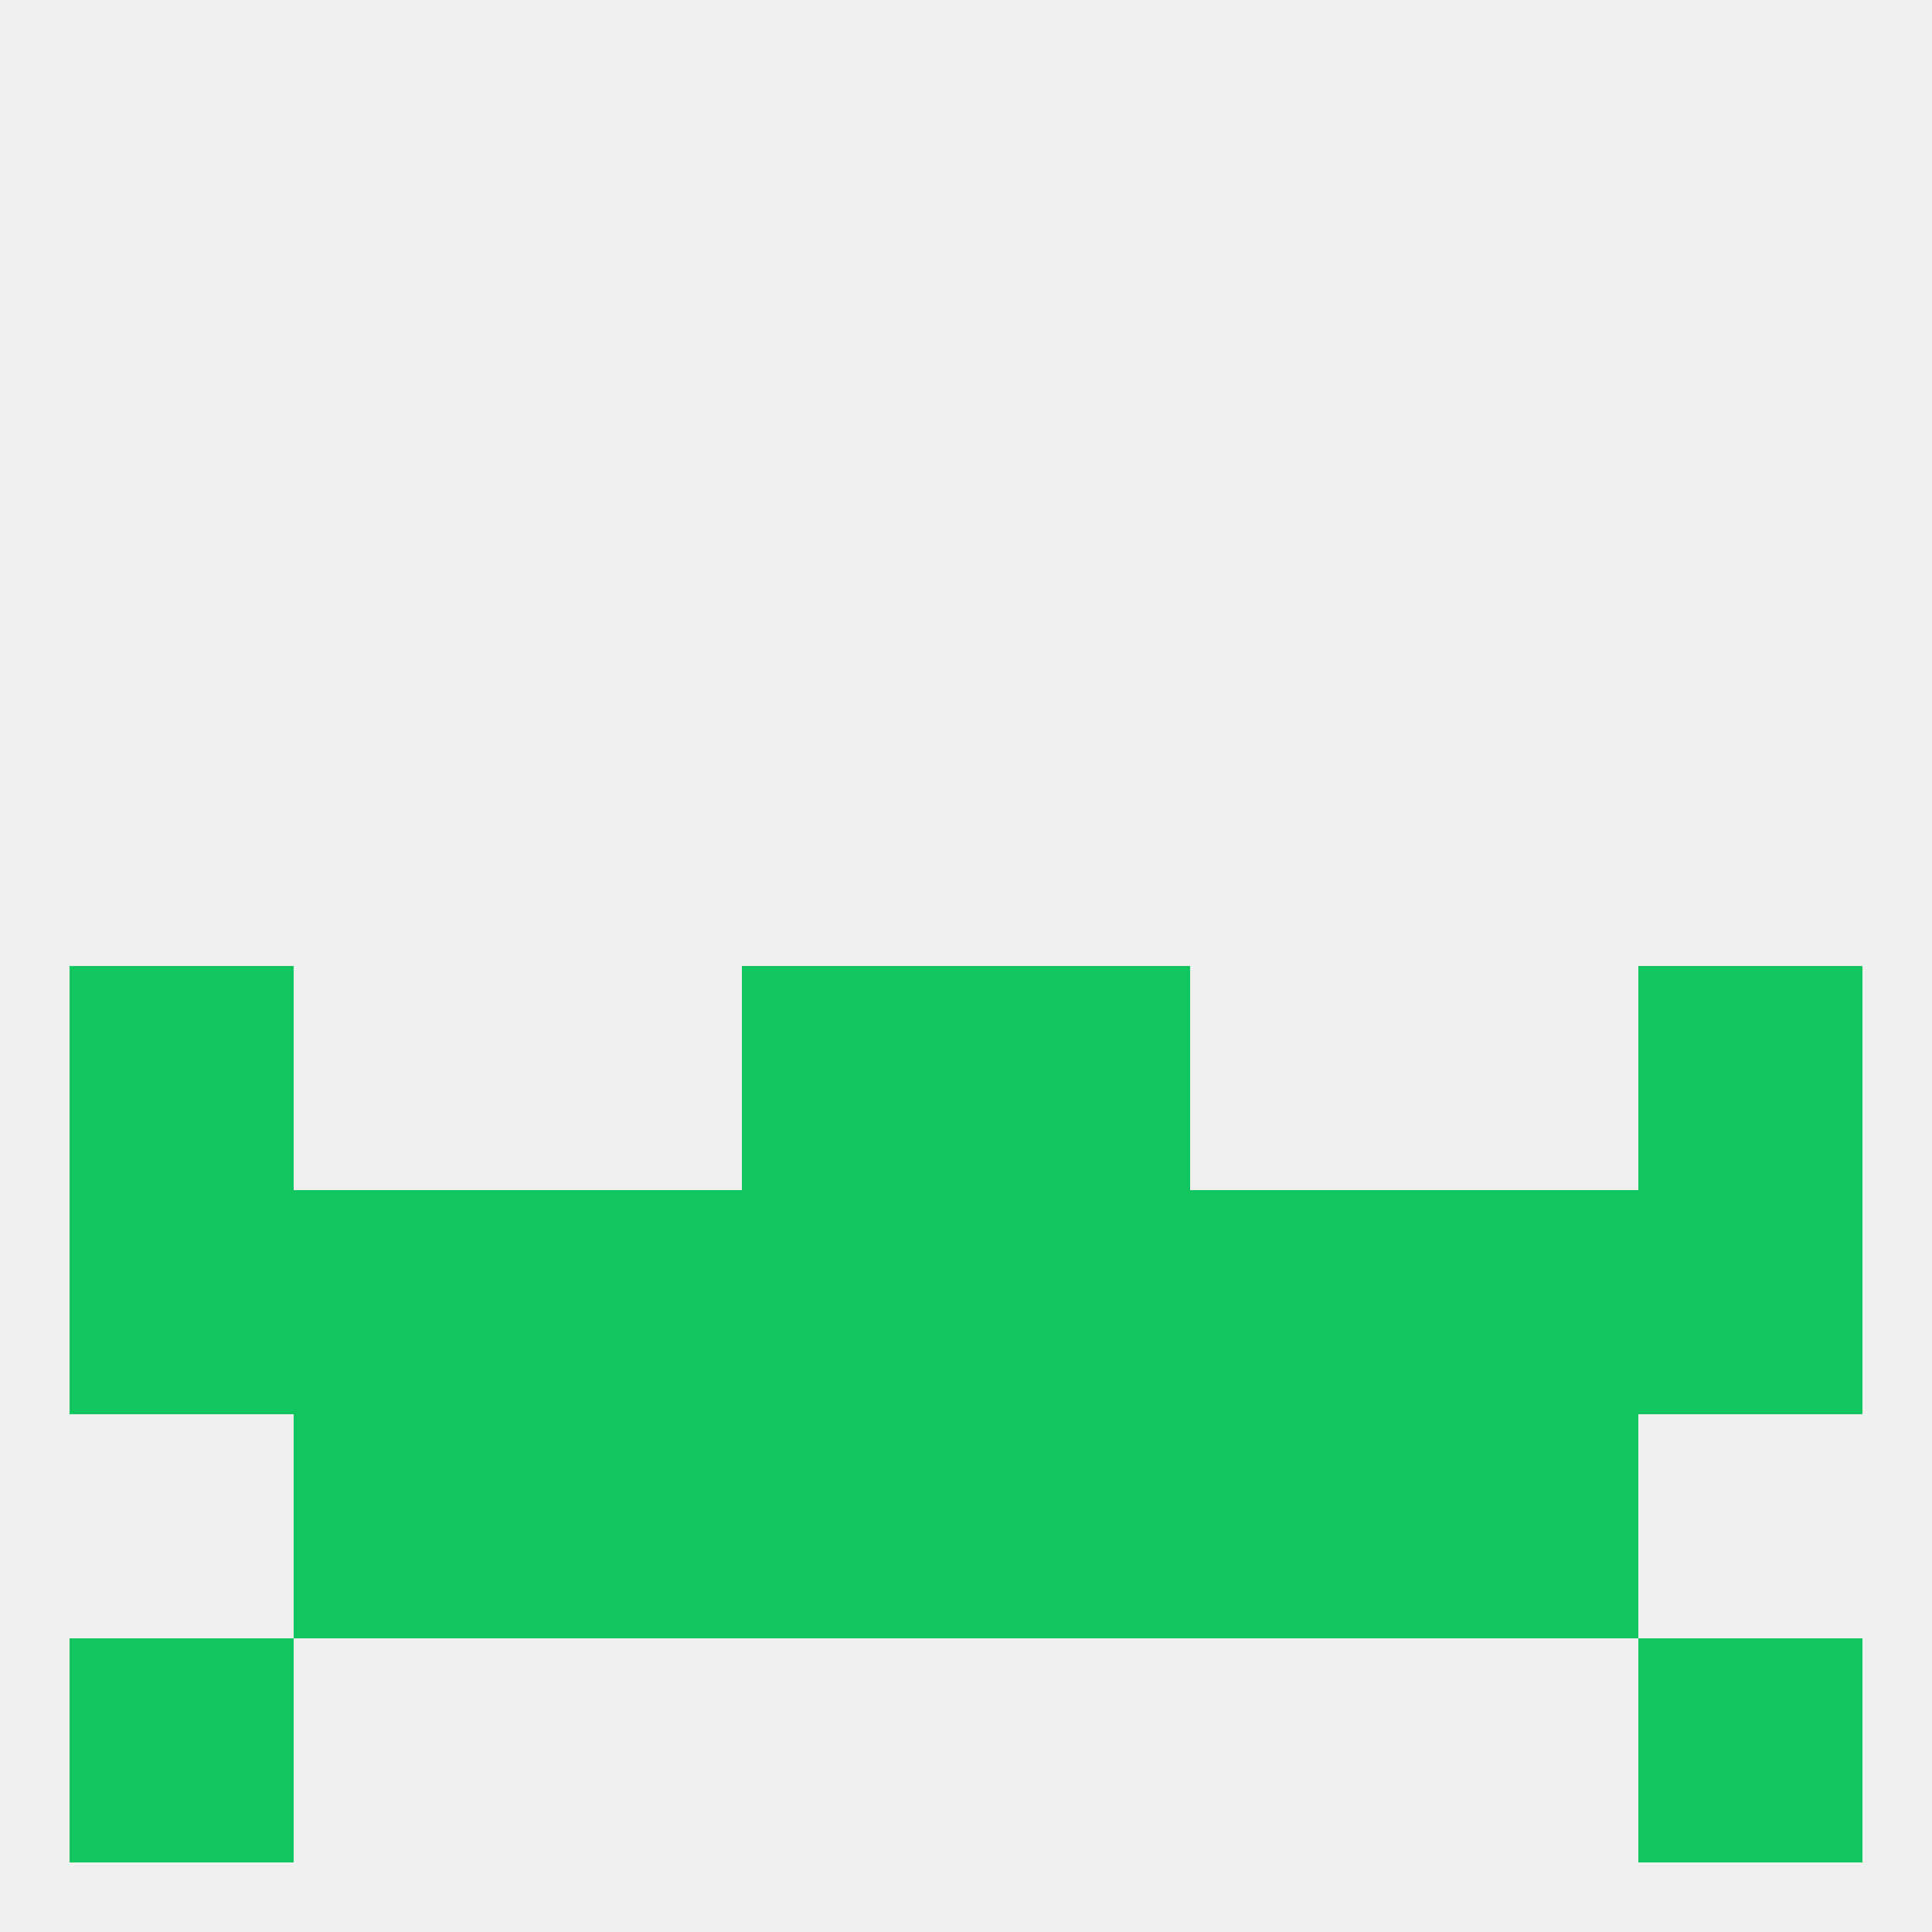
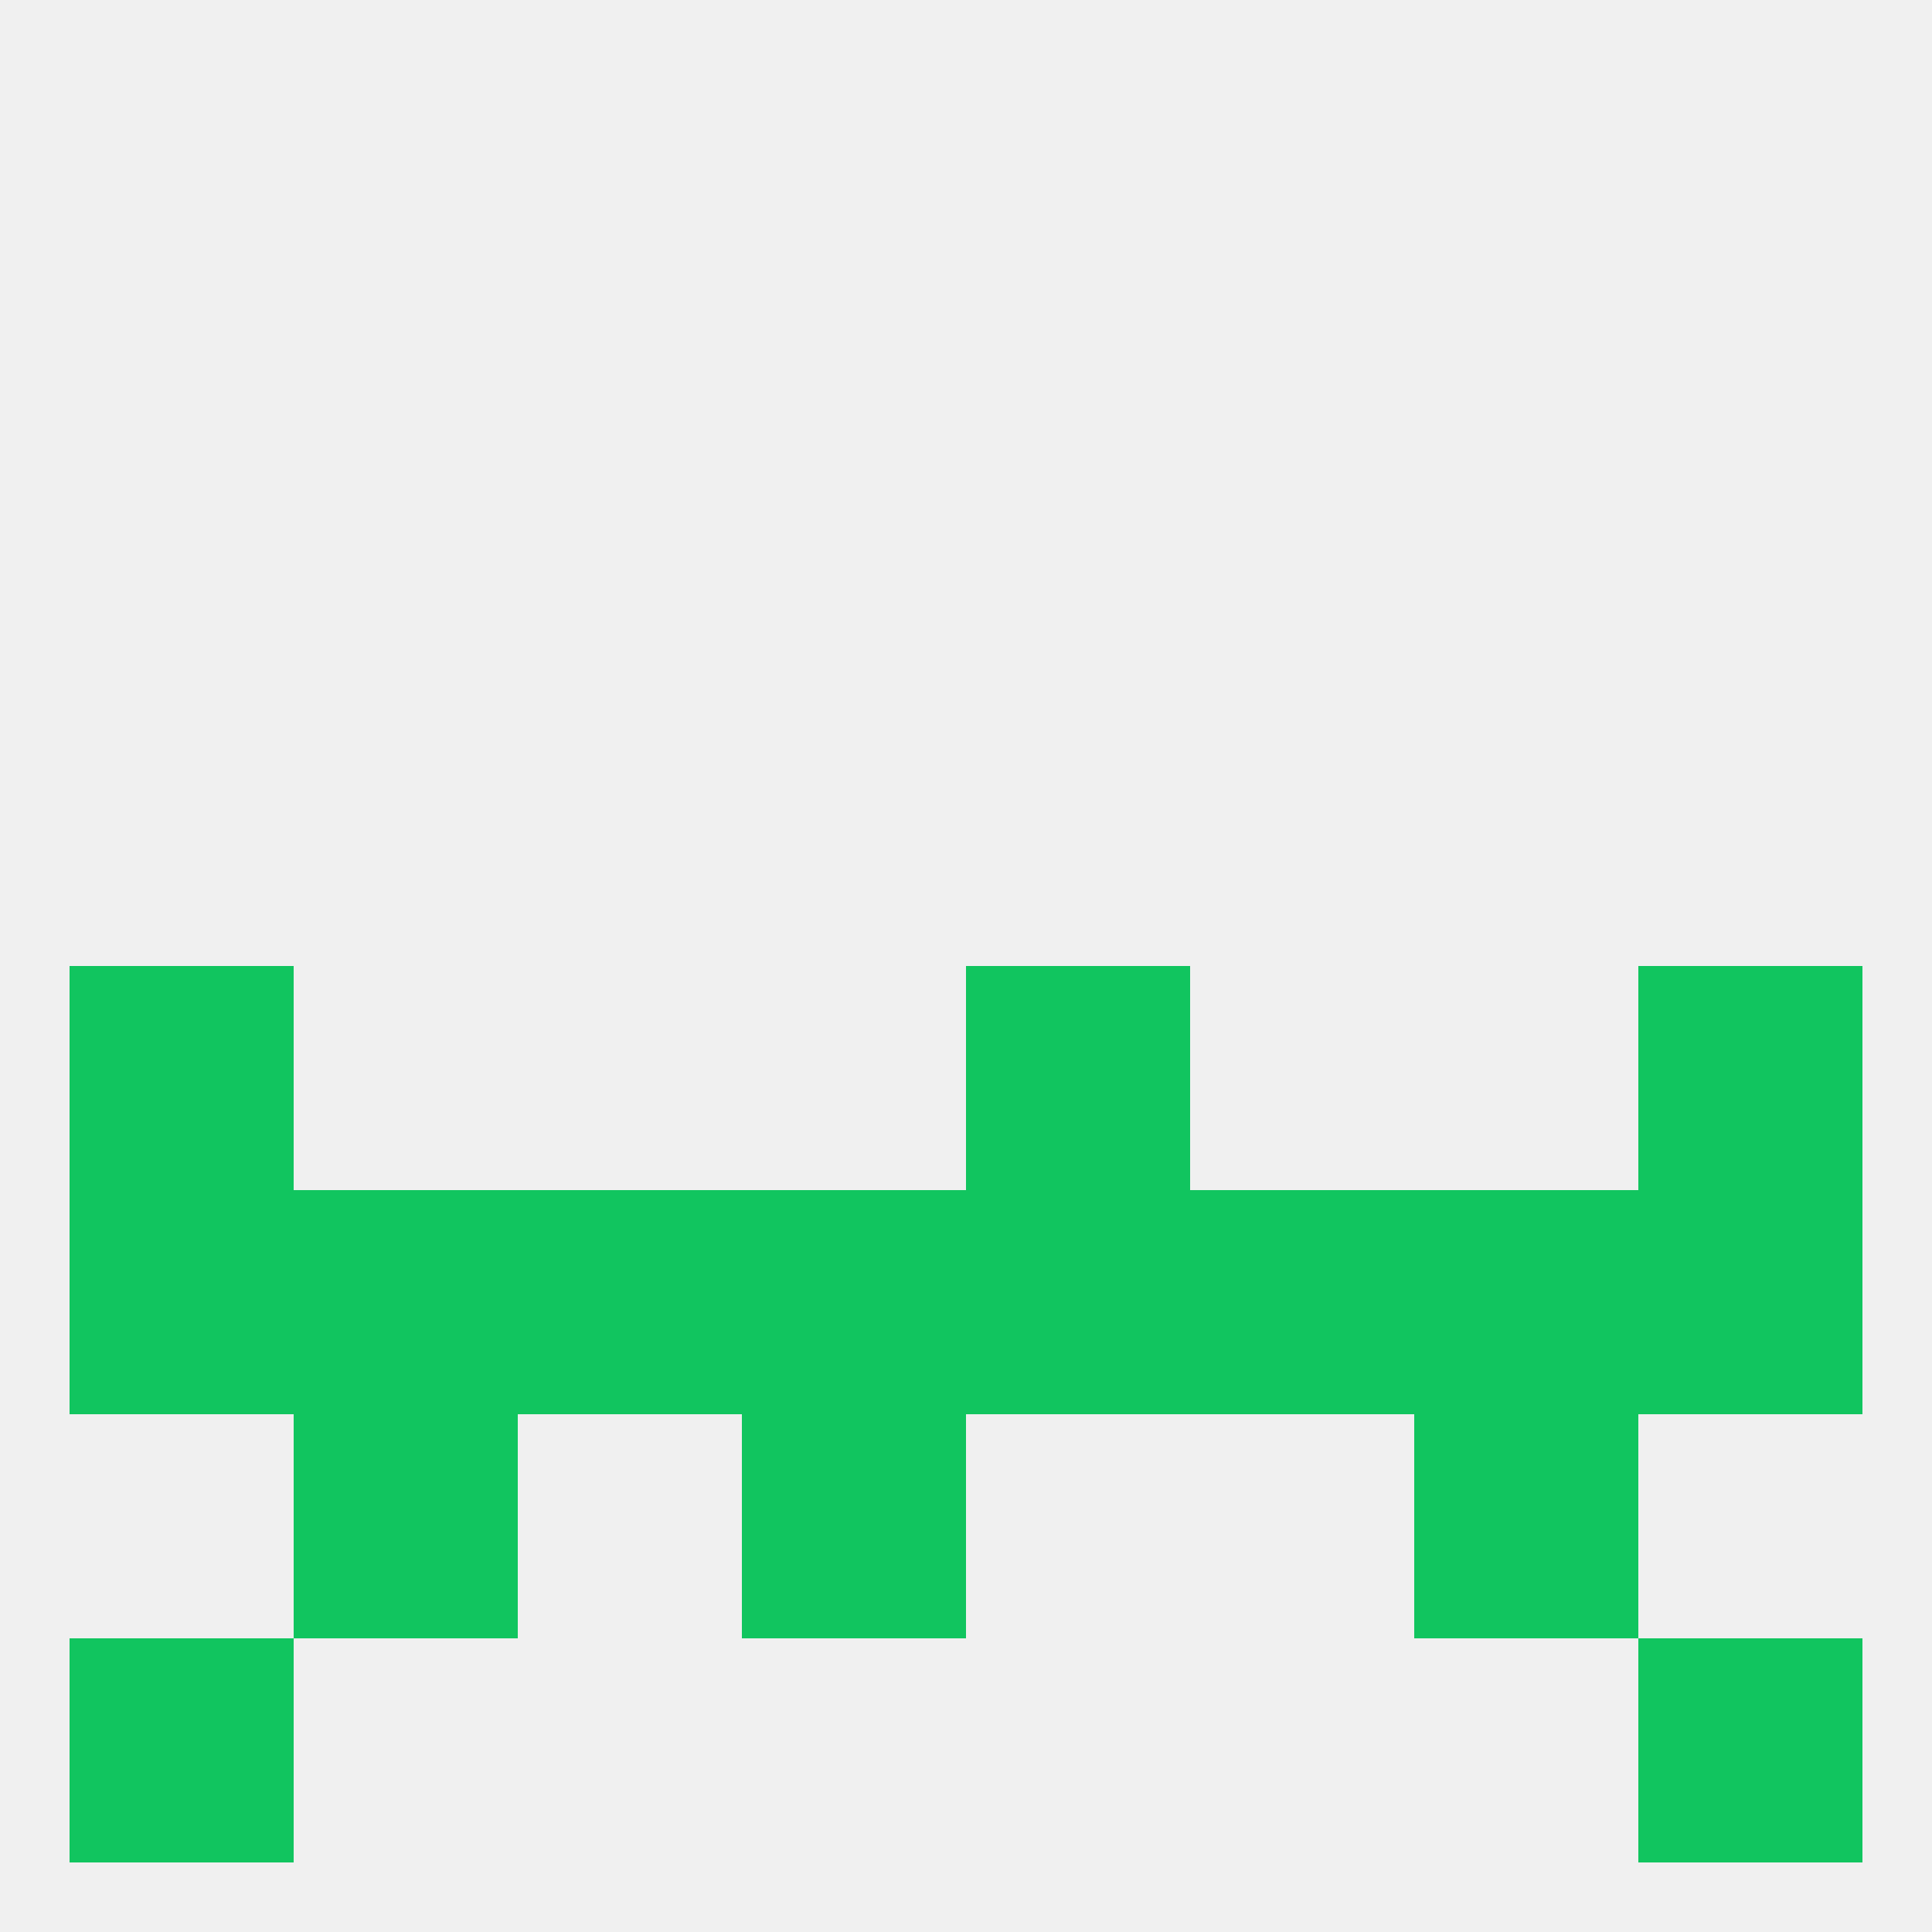
<svg xmlns="http://www.w3.org/2000/svg" version="1.1" baseprofile="full" width="250" height="250" viewBox="0 0 250 250">
  <rect width="100%" height="100%" fill="rgba(240,240,240,255)" />
  <rect x="9" y="125" width="29" height="29" fill="rgba(17,197,95,255)" />
  <rect x="212" y="125" width="29" height="29" fill="rgba(17,197,95,255)" />
-   <rect x="96" y="125" width="29" height="29" fill="rgba(17,197,95,255)" />
  <rect x="125" y="125" width="29" height="29" fill="rgba(17,197,95,255)" />
  <rect x="125" y="154" width="29" height="29" fill="rgba(17,197,95,255)" />
  <rect x="9" y="154" width="29" height="29" fill="rgba(17,197,95,255)" />
  <rect x="212" y="154" width="29" height="29" fill="rgba(17,197,95,255)" />
  <rect x="96" y="154" width="29" height="29" fill="rgba(17,197,95,255)" />
  <rect x="67" y="154" width="29" height="29" fill="rgba(17,197,95,255)" />
  <rect x="154" y="154" width="29" height="29" fill="rgba(17,197,95,255)" />
  <rect x="38" y="154" width="29" height="29" fill="rgba(17,197,95,255)" />
  <rect x="183" y="154" width="29" height="29" fill="rgba(17,197,95,255)" />
-   <rect x="154" y="183" width="29" height="29" fill="rgba(17,197,95,255)" />
  <rect x="38" y="183" width="29" height="29" fill="rgba(17,197,95,255)" />
  <rect x="183" y="183" width="29" height="29" fill="rgba(17,197,95,255)" />
  <rect x="96" y="183" width="29" height="29" fill="rgba(17,197,95,255)" />
-   <rect x="125" y="183" width="29" height="29" fill="rgba(17,197,95,255)" />
-   <rect x="67" y="183" width="29" height="29" fill="rgba(17,197,95,255)" />
  <rect x="212" y="212" width="29" height="29" fill="rgba(17,197,95,255)" />
  <rect x="9" y="212" width="29" height="29" fill="rgba(17,197,95,255)" />
</svg>